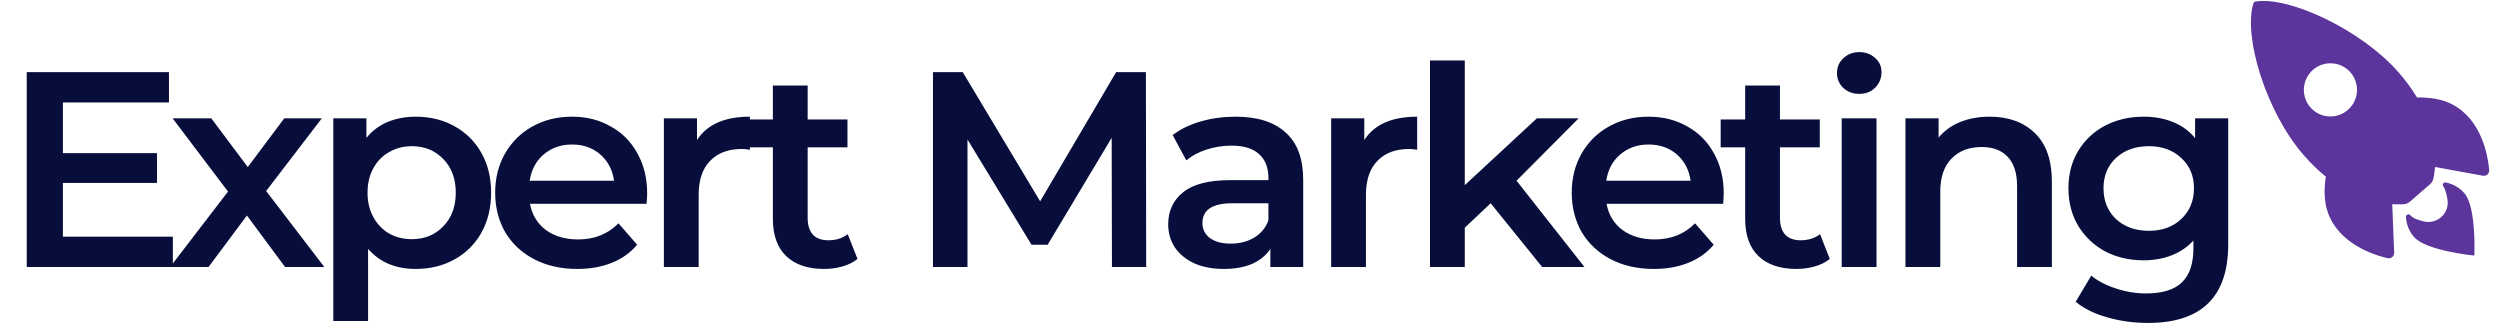
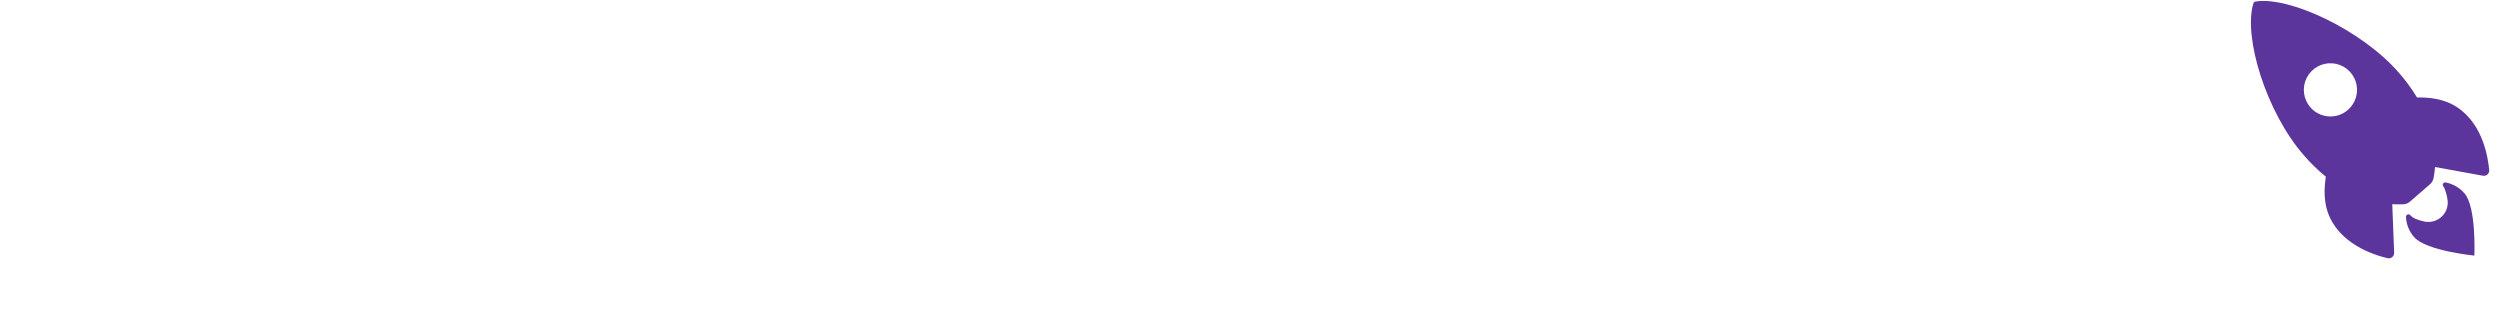
<svg xmlns="http://www.w3.org/2000/svg" width="1339" height="179" viewBox="0 0 1339 179" fill="none">
-   <path d="M92.582 126.752V143.002H14.312V38.642H90.495V54.893H33.693V82.026H84.084V97.978H33.693V126.752H92.582ZM152.686 143.002L132.262 115.421L111.688 143.002H91.114L122.124 102.6L92.456 63.39H113.179L132.709 89.48L152.239 63.39H172.365L142.548 102.302L173.707 143.002H152.686ZM222.643 62.496C230.396 62.496 237.303 64.186 243.366 67.565C249.528 70.944 254.349 75.715 257.827 81.877C261.306 88.039 263.045 95.145 263.045 103.196C263.045 111.247 261.306 118.403 257.827 124.664C254.349 130.826 249.528 135.597 243.366 138.976C237.303 142.356 230.396 144.045 222.643 144.045C211.909 144.045 203.411 140.467 197.15 133.311V171.924H178.514V63.39H196.255V73.826C199.336 70.049 203.113 67.217 207.586 65.329C212.157 63.44 217.177 62.496 222.643 62.496ZM220.556 128.093C227.414 128.093 233.029 125.807 237.403 121.235C241.875 116.663 244.111 110.65 244.111 103.196C244.111 95.742 241.875 89.729 237.403 85.157C233.029 80.585 227.414 78.299 220.556 78.299C216.083 78.299 212.058 79.343 208.48 81.43C204.902 83.418 202.069 86.3 199.982 90.077C197.895 93.853 196.851 98.227 196.851 103.196C196.851 108.166 197.895 112.539 199.982 116.316C202.069 120.092 204.902 123.024 208.48 125.112C212.058 127.099 216.083 128.093 220.556 128.093ZM346.614 103.643C346.614 104.935 346.515 106.774 346.316 109.159H283.849C284.943 115.023 287.775 119.695 292.347 123.173C297.019 126.553 302.783 128.242 309.641 128.242C318.387 128.242 325.593 125.36 331.258 119.595L341.247 131.075C337.669 135.349 333.147 138.579 327.68 140.765C322.214 142.952 316.052 144.045 309.194 144.045C300.448 144.045 292.745 142.306 286.086 138.827C279.427 135.349 274.258 130.528 270.581 124.366C267.003 118.105 265.214 111.048 265.214 103.196C265.214 95.444 266.953 88.486 270.432 82.324C274.01 76.063 278.93 71.192 285.191 67.714C291.453 64.235 298.509 62.496 306.361 62.496C314.114 62.496 321.021 64.235 327.084 67.714C333.246 71.093 338.017 75.914 341.396 82.175C344.875 88.337 346.614 95.493 346.614 103.643ZM306.361 77.404C300.398 77.404 295.329 79.193 291.155 82.772C287.08 86.25 284.595 90.921 283.7 96.785H328.873C328.078 91.021 325.643 86.35 321.568 82.772C317.493 79.193 312.424 77.404 306.361 77.404ZM373.311 75.019C378.678 66.67 388.12 62.496 401.637 62.496V80.237C400.047 79.939 398.606 79.79 397.314 79.79C390.058 79.79 384.393 81.927 380.318 86.2C376.243 90.375 374.205 96.438 374.205 104.389V143.002H355.57V63.39H373.311V75.019ZM459.269 138.678C457.082 140.467 454.399 141.809 451.218 142.704C448.137 143.598 444.857 144.045 441.379 144.045C432.632 144.045 425.874 141.759 421.103 137.187C416.332 132.616 413.947 125.956 413.947 117.21V78.895H400.827V63.987H413.947V45.798H432.583V63.987H453.902V78.895H432.583V116.763C432.583 120.639 433.527 123.621 435.415 125.708C437.304 127.696 440.037 128.69 443.615 128.69C447.789 128.69 451.268 127.596 454.051 125.41L459.269 138.678ZM595.561 143.002L595.412 73.826L561.123 131.075H552.476L518.186 74.721V143.002H499.7V38.642H515.652L557.098 107.818L597.798 38.642H613.75L613.899 143.002H595.561ZM661.767 62.496C673.495 62.496 682.44 65.329 688.602 70.994C694.864 76.56 697.994 85.008 697.994 96.338V143.002H680.402V133.311C678.116 136.79 674.837 139.473 670.563 141.362C666.388 143.151 661.32 144.045 655.356 144.045C649.393 144.045 644.175 143.051 639.702 141.064C635.23 138.976 631.751 136.144 629.266 132.566C626.881 128.888 625.688 124.764 625.688 120.192C625.688 113.036 628.322 107.321 633.59 103.047C638.957 98.674 647.355 96.487 658.785 96.487H679.359V95.295C679.359 89.729 677.669 85.455 674.29 82.473C671.01 79.492 666.09 78.001 659.531 78.001C655.058 78.001 650.635 78.697 646.262 80.088C641.988 81.479 638.36 83.418 635.379 85.902L628.074 72.335C632.248 69.155 637.267 66.72 643.131 65.03C648.995 63.341 655.207 62.496 661.767 62.496ZM659.232 130.479C663.904 130.479 668.028 129.435 671.606 127.348C675.284 125.161 677.868 122.08 679.359 118.105V108.861H660.127C649.393 108.861 644.026 112.39 644.026 119.446C644.026 122.826 645.367 125.509 648.051 127.497C650.735 129.485 654.462 130.479 659.232 130.479ZM730.707 75.019C736.074 66.67 745.516 62.496 759.033 62.496V80.237C757.443 79.939 756.002 79.79 754.71 79.79C747.454 79.79 741.789 81.927 737.714 86.2C733.639 90.375 731.601 96.438 731.601 104.389V143.002H712.966V63.39H730.707V75.019ZM798.397 108.861L784.532 121.981V143.002H765.897V32.381H784.532V99.171L823.145 63.39H845.508L812.262 96.785L848.639 143.002H825.978L798.397 108.861ZM923.223 103.643C923.223 104.935 923.124 106.774 922.925 109.159H860.459C861.552 115.023 864.384 119.695 868.956 123.173C873.628 126.553 879.392 128.242 886.25 128.242C894.997 128.242 902.202 125.36 907.868 119.595L917.856 131.075C914.278 135.349 909.756 138.579 904.29 140.765C898.823 142.952 892.661 144.045 885.803 144.045C877.057 144.045 869.354 142.306 862.695 138.827C856.036 135.349 850.867 130.528 847.19 124.366C843.612 118.105 841.823 111.048 841.823 103.196C841.823 95.444 843.562 88.486 847.041 82.324C850.619 76.063 855.539 71.192 861.8 67.714C868.062 64.235 875.119 62.496 882.97 62.496C890.723 62.496 897.63 64.235 903.693 67.714C909.855 71.093 914.626 75.914 918.005 82.175C921.484 88.337 923.223 95.493 923.223 103.643ZM882.97 77.404C877.007 77.404 871.938 79.193 867.764 82.772C863.689 86.25 861.204 90.921 860.309 96.785H905.482C904.687 91.021 902.252 86.35 898.177 82.772C894.102 79.193 889.033 77.404 882.97 77.404ZM980.035 138.678C977.848 140.467 975.165 141.809 971.984 142.704C968.903 143.598 965.624 144.045 962.145 144.045C953.399 144.045 946.64 141.759 941.869 137.187C937.099 132.616 934.713 125.956 934.713 117.21V78.895H921.594V63.987H934.713V45.798H953.349V63.987H974.668V78.895H953.349V116.763C953.349 120.639 954.293 123.621 956.181 125.708C958.07 127.696 960.803 128.69 964.381 128.69C968.556 128.69 972.034 127.596 974.817 125.41L980.035 138.678ZM986.42 63.39H1005.06V143.002H986.42V63.39ZM995.812 50.271C992.433 50.271 989.601 49.227 987.315 47.14C985.029 44.954 983.886 42.27 983.886 39.09C983.886 35.909 985.029 33.275 987.315 31.188C989.601 29.002 992.433 27.908 995.812 27.908C999.192 27.908 1002.02 28.952 1004.31 31.039C1006.6 33.027 1007.74 35.561 1007.74 38.642C1007.74 41.922 1006.6 44.705 1004.31 46.991C1002.12 49.178 999.291 50.271 995.812 50.271ZM1065.74 62.496C1075.78 62.496 1083.83 65.428 1089.89 71.292C1095.96 77.156 1098.99 85.853 1098.99 97.382V143.002H1080.35V99.767C1080.35 92.81 1078.71 87.592 1075.43 84.113C1072.15 80.535 1067.48 78.746 1061.42 78.746C1054.56 78.746 1049.14 80.833 1045.17 85.008C1041.19 89.083 1039.21 94.996 1039.21 102.749V143.002H1020.57V63.39H1038.31V73.677C1041.39 70 1045.27 67.217 1049.94 65.329C1054.61 63.44 1059.88 62.496 1065.74 62.496ZM1193.43 63.39V130.926C1193.43 158.954 1179.11 172.968 1150.49 172.968C1142.84 172.968 1135.58 171.974 1128.72 169.986C1121.87 168.098 1116.2 165.315 1111.73 161.637L1120.08 147.623C1123.56 150.506 1127.93 152.792 1133.2 154.481C1138.56 156.27 1143.98 157.165 1149.45 157.165C1158.19 157.165 1164.6 155.177 1168.68 151.201C1172.75 147.226 1174.79 141.163 1174.79 133.013V128.839C1171.61 132.317 1167.73 134.951 1163.16 136.74C1158.59 138.529 1153.57 139.424 1148.1 139.424C1140.55 139.424 1133.69 137.833 1127.53 134.653C1121.47 131.373 1116.65 126.801 1113.07 120.937C1109.59 115.073 1107.85 108.364 1107.85 100.811C1107.85 93.257 1109.59 86.598 1113.07 80.833C1116.65 74.969 1121.47 70.447 1127.53 67.267C1133.69 64.086 1140.55 62.496 1148.1 62.496C1153.87 62.496 1159.09 63.44 1163.76 65.329C1168.53 67.217 1172.51 70.099 1175.69 73.975V63.39H1193.43ZM1150.94 123.621C1157.99 123.621 1163.76 121.534 1168.23 117.359C1172.8 113.085 1175.09 107.569 1175.09 100.811C1175.09 94.152 1172.8 88.735 1168.23 84.561C1163.76 80.386 1157.99 78.299 1150.94 78.299C1143.78 78.299 1137.92 80.386 1133.35 84.561C1128.87 88.735 1126.64 94.152 1126.64 100.811C1126.64 107.569 1128.87 113.085 1133.35 117.359C1137.92 121.534 1143.78 123.621 1150.94 123.621Z" fill="#080E3B" />
  <path d="M1206.9 1.848C1206.97 1.59 1207.12 1.358 1207.32 1.179C1207.52 1 1207.76 0.882 1208.03 0.838C1225.67 -2.182 1264.69 15.752 1284.88 38.986C1288.48 43.1 1291.72 47.521 1294.55 52.197C1301.29 52.076 1307.95 53.042 1313.48 55.932C1329.09 64.152 1332.47 82.975 1333.22 91.021C1333.26 91.462 1333.2 91.907 1333.05 92.32C1332.89 92.734 1332.64 93.106 1332.31 93.406C1331.99 93.706 1331.6 93.927 1331.17 94.05C1330.74 94.174 1330.3 94.197 1329.86 94.118L1304.2 89.446C1304.05 91.395 1303.79 93.334 1303.44 95.256C1303.22 96.592 1302.53 97.808 1301.5 98.691L1290.79 107.976C1289.77 108.868 1288.47 109.377 1287.11 109.414C1285.17 109.494 1283.23 109.475 1281.29 109.358L1282.31 135.383C1282.32 135.825 1282.24 136.265 1282.05 136.669C1281.87 137.072 1281.6 137.428 1281.26 137.708C1280.91 137.988 1280.51 138.185 1280.08 138.283C1279.65 138.381 1279.2 138.378 1278.77 138.274C1270.92 136.442 1252.72 130.45 1246.81 113.851C1244.73 107.969 1244.69 101.27 1245.73 94.646C1241.48 91.183 1237.55 87.357 1233.97 83.211C1213.71 60.005 1201.44 19.762 1206.9 1.848ZM1257.52 58.886C1259.65 57.038 1261.18 54.601 1261.93 51.881C1262.67 49.162 1262.59 46.284 1261.7 43.61C1260.81 40.936 1259.14 38.587 1256.91 36.86C1254.68 35.133 1251.99 34.105 1249.18 33.907C1246.37 33.71 1243.56 34.35 1241.11 35.748C1238.67 37.146 1236.69 39.238 1235.43 41.761C1234.17 44.283 1233.69 47.122 1234.04 49.919C1234.4 52.715 1235.58 55.344 1237.43 57.471C1238.65 58.885 1240.14 60.043 1241.82 60.88C1243.49 61.716 1245.31 62.214 1247.18 62.345C1249.05 62.477 1250.92 62.239 1252.7 61.645C1254.47 61.052 1256.11 60.114 1257.52 58.886Z" fill="#5B349C" />
  <path d="M1290.95 115.256C1292.46 116.996 1295.02 117.813 1298.12 118.575C1305.07 120.27 1311.72 114.625 1310.95 107.419C1310.66 104.687 1309.5 100.805 1308.67 99.854C1308.49 99.65 1308.38 99.394 1308.35 99.123C1308.33 98.851 1308.39 98.578 1308.52 98.342C1308.66 98.106 1308.87 97.92 1309.12 97.809C1309.36 97.698 1309.64 97.668 1309.91 97.724C1313.81 98.482 1317.35 100.525 1319.96 103.526C1326.43 110.985 1325.27 136.888 1325.27 136.888C1325.27 136.888 1299.44 134.41 1292.97 126.951C1290.35 123.951 1288.82 120.157 1288.63 116.181C1288.61 114.936 1290.16 114.304 1290.95 115.256Z" fill="#5B349C" />
</svg>